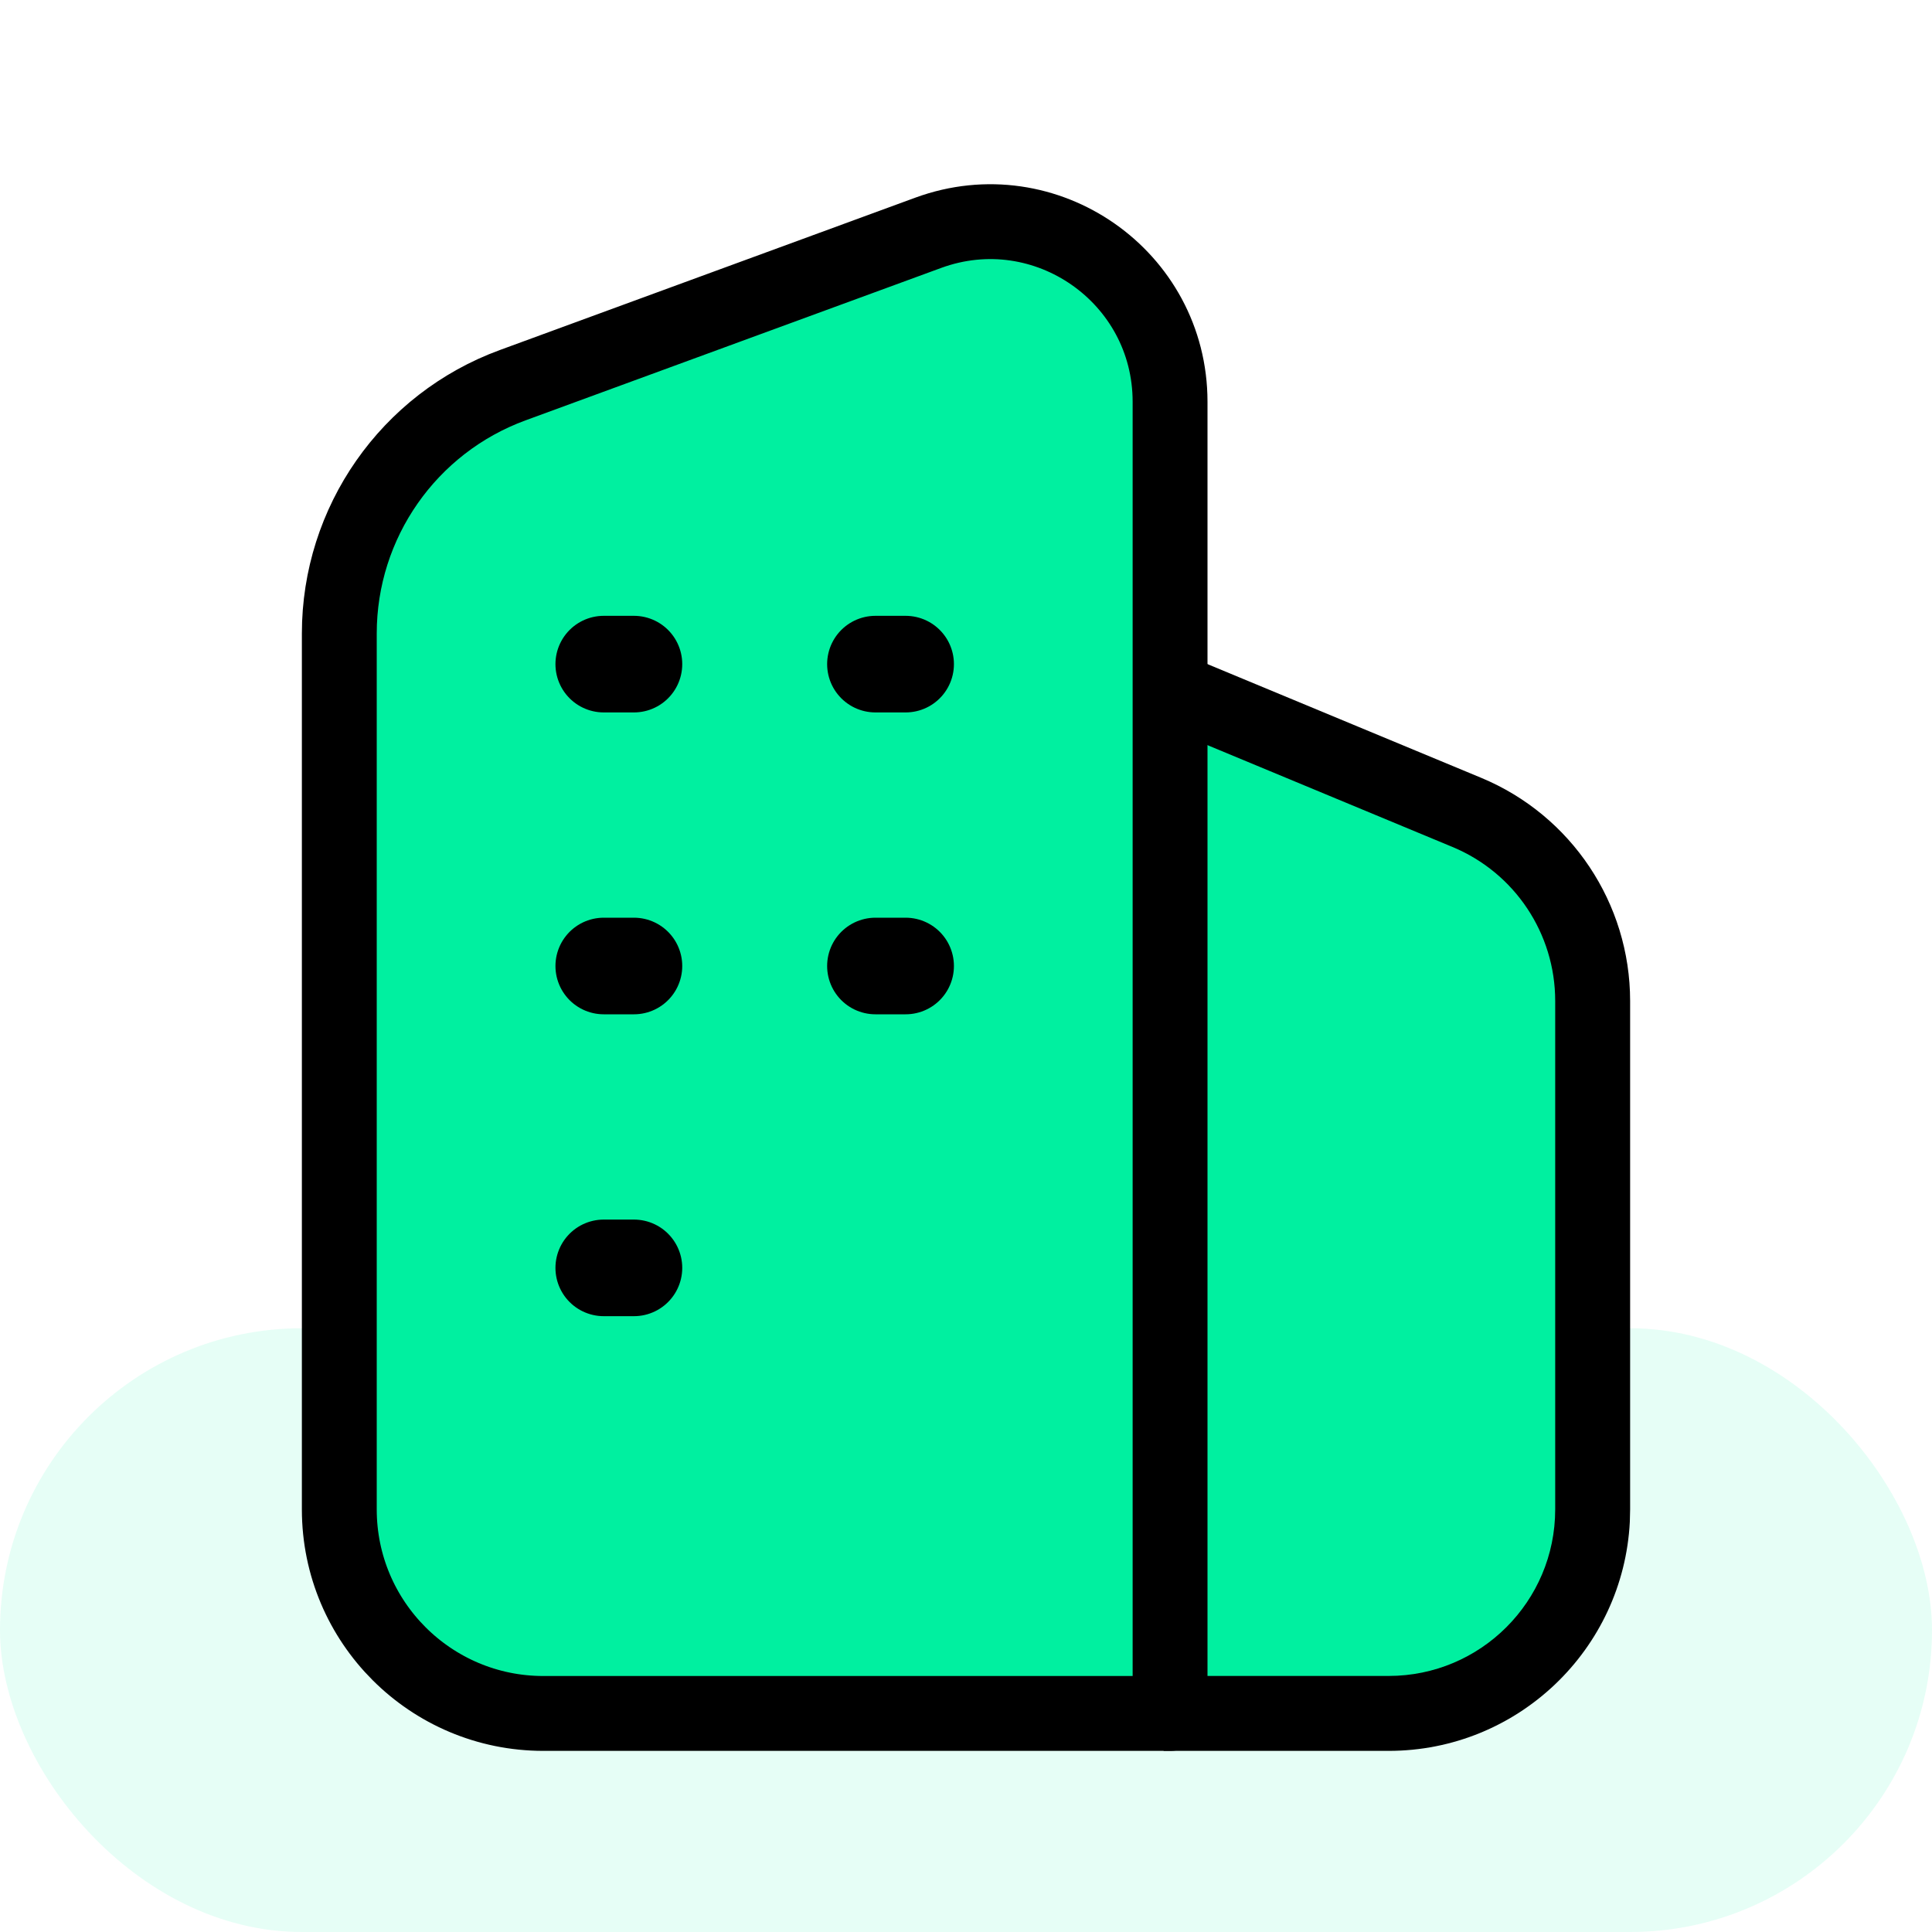
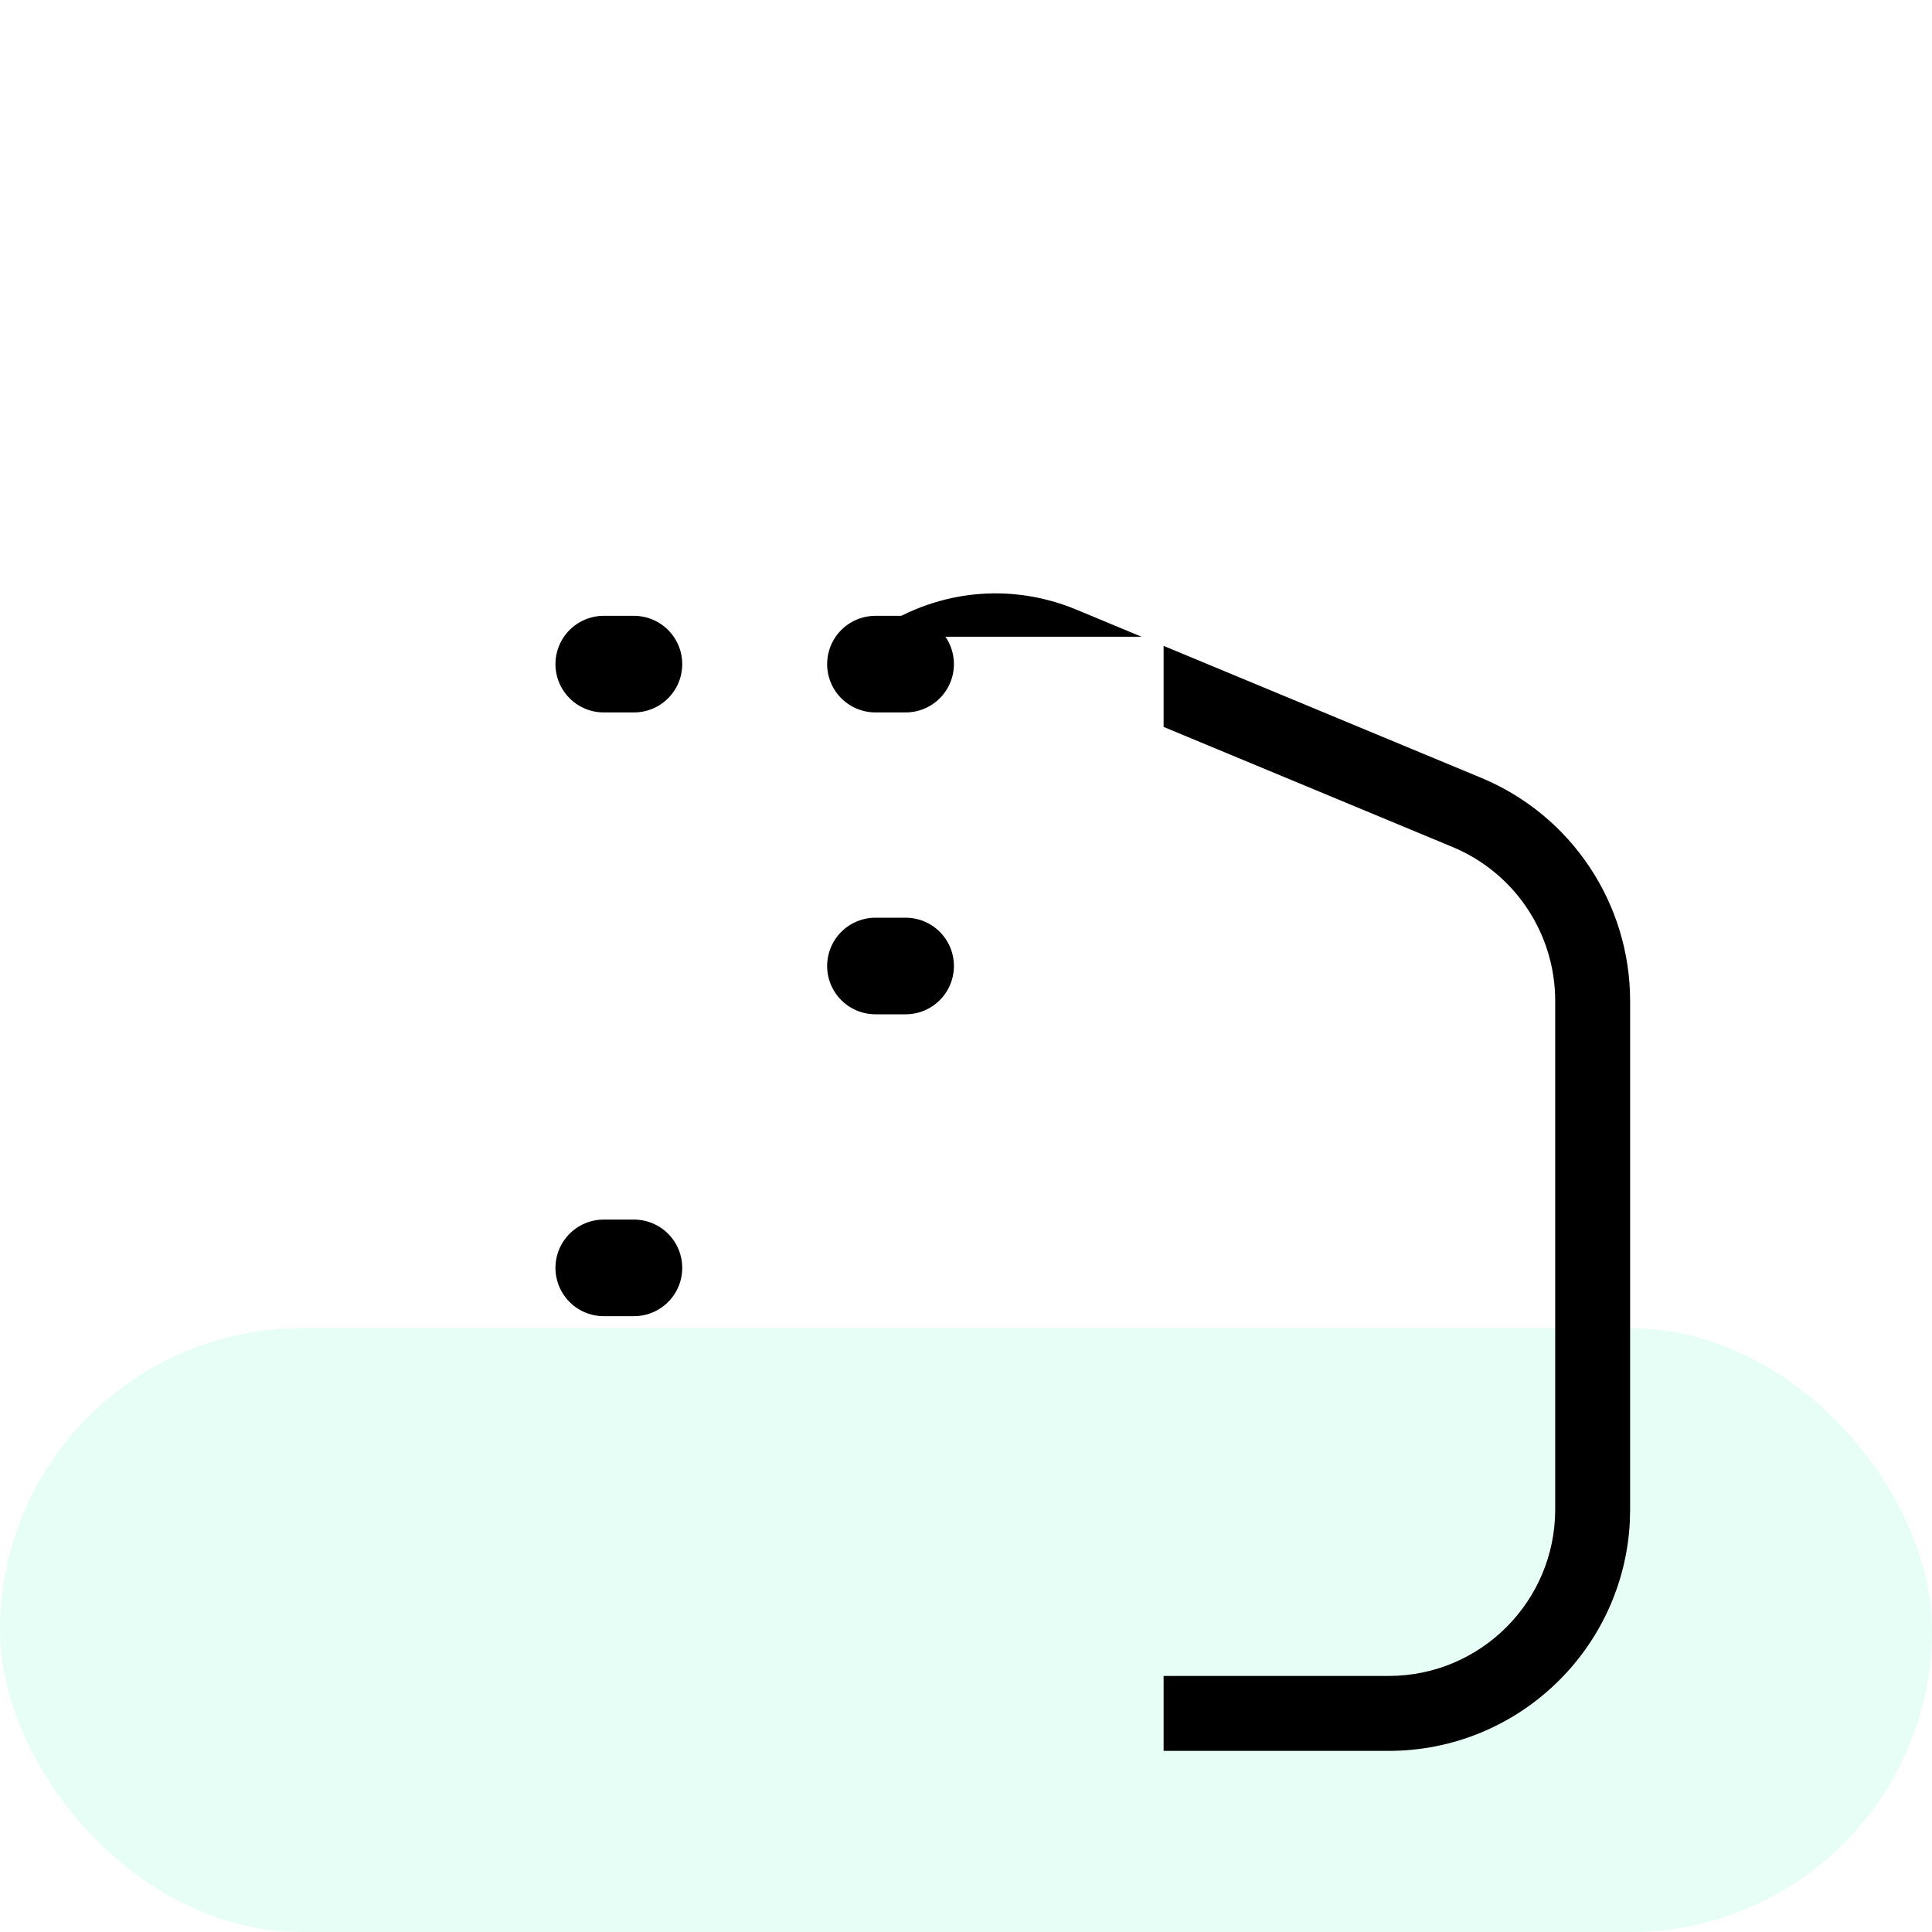
<svg xmlns="http://www.w3.org/2000/svg" width="32" height="32" viewBox="0 0 32 32" fill="none">
  <rect y="22" width="32" height="10" rx="5" fill="#00F0A0" fill-opacity="0.1" />
-   <path d="M23.405 27.979L16.636 28.5V11L24.192 13.797C25.333 14.22 26.091 15.308 26.091 16.525V25.079C26.091 26.599 24.92 27.863 23.405 27.979Z" fill="#00F0A0" />
  <path d="M19.273 12.04L24.059 14.029C25.089 14.457 25.759 15.463 25.759 16.578V25C25.759 26.524 24.524 27.759 23 27.759H19.273V29H23C25.14 29 26.887 27.319 26.995 25.206L27 25V16.578C26.999 14.962 26.027 13.505 24.535 12.884L19.273 10.698V12.04ZM17.83 10.098C16.605 9.59 15.313 9.832 14.375 10.546H18.906L17.83 10.098Z" fill="black" />
-   <path d="M19.38 6.654C19.38 4.583 17.319 3.143 15.374 3.856L8.492 6.38C6.767 7.012 5.62 8.655 5.62 10.492V25C5.62 26.867 7.133 28.38 9 28.38H19.38V6.654Z" fill="#00F0A0" stroke="black" stroke-width="1.24" stroke-linejoin="round" />
  <path d="M10 11H10.5" stroke="black" stroke-width="1.6" stroke-linecap="round" stroke-linejoin="round" />
-   <path d="M10 16H10.5" stroke="black" stroke-width="1.6" stroke-linecap="round" stroke-linejoin="round" />
  <path d="M10 21H10.5" stroke="black" stroke-width="1.6" stroke-linecap="round" stroke-linejoin="round" />
  <path d="M14.5 11H15" stroke="black" stroke-width="1.6" stroke-linecap="round" stroke-linejoin="round" />
  <path d="M14.5 16H15" stroke="black" stroke-width="1.6" stroke-linecap="round" stroke-linejoin="round" />
</svg>